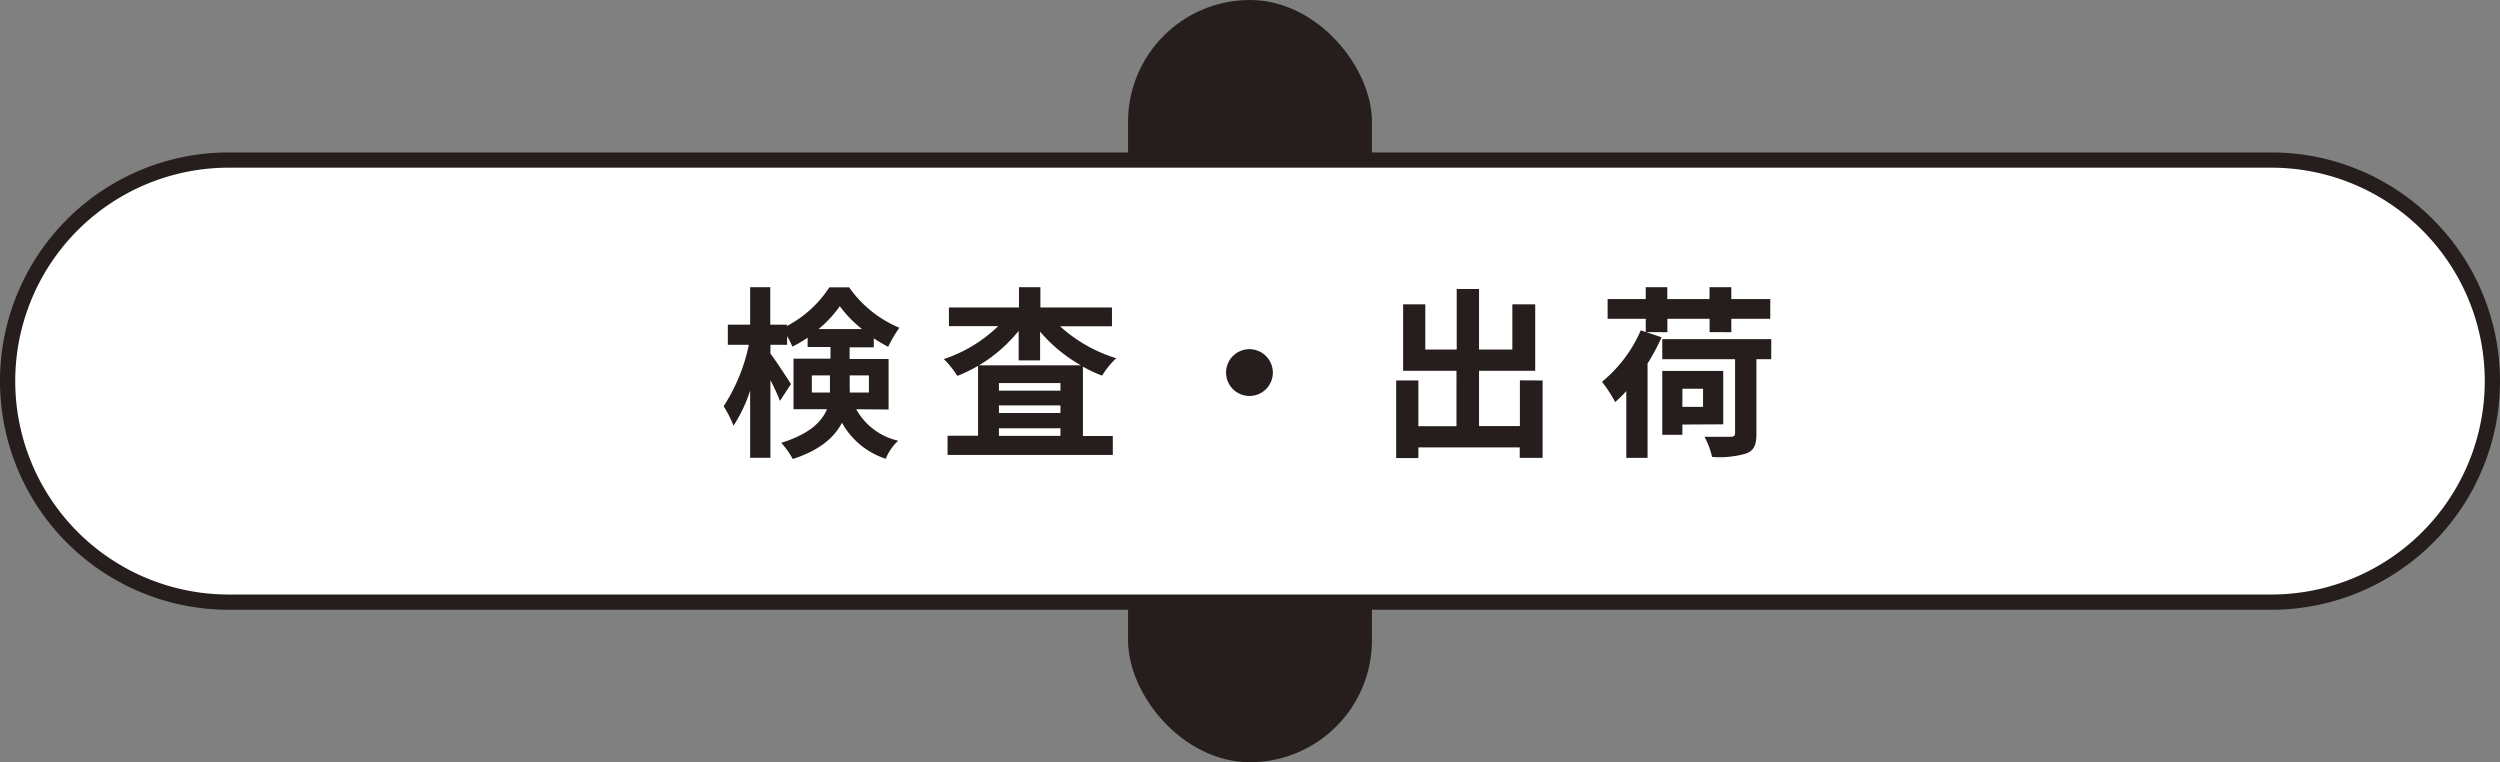
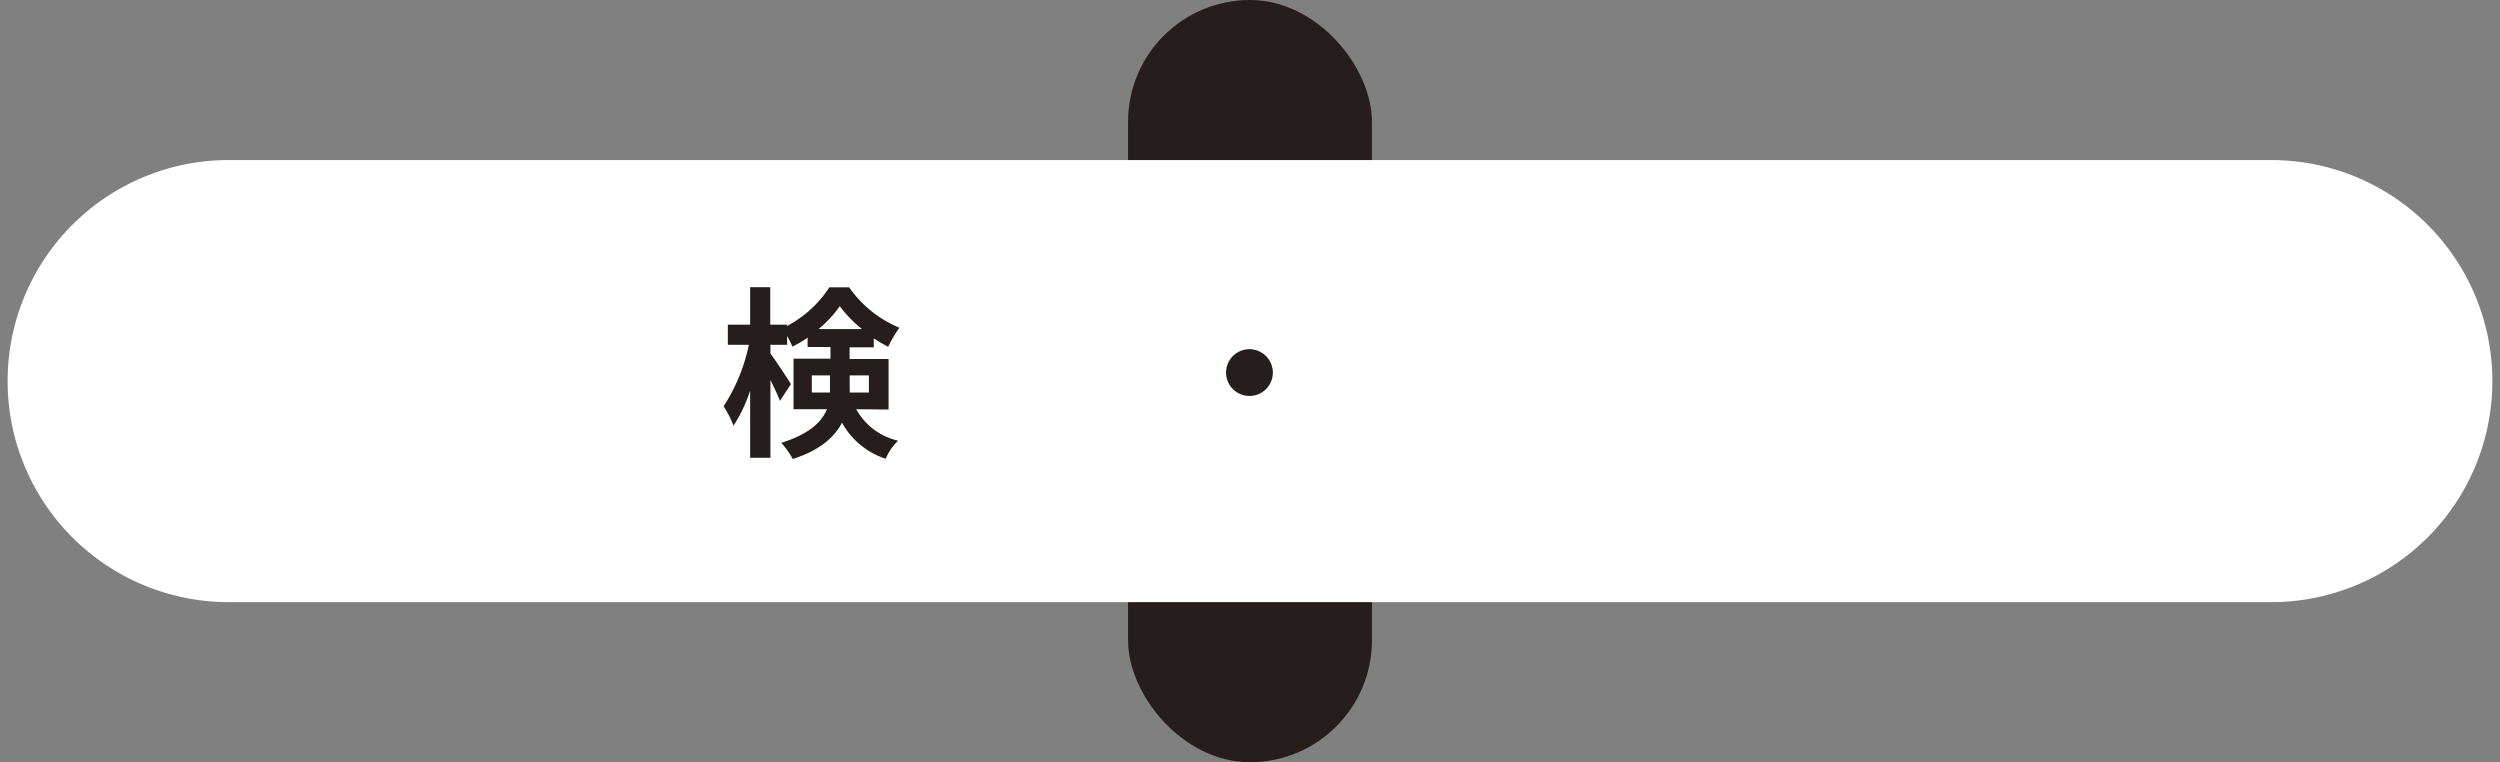
<svg xmlns="http://www.w3.org/2000/svg" viewBox="0 0 328 100">
  <rect x="0" y="0" width="328" height="100" fill="#808080" stroke="none" />
  <defs>
    <style>.cls-1{fill:#251e1c;}.cls-2{fill:#fff;}</style>
  </defs>
  <title>Asset 13</title>
  <g id="Layer_2" data-name="Layer 2">
    <g id="レイヤー_1" data-name="レイヤー 1">
      <rect class="cls-1" x="148" width="32" height="100" rx="16" />
      <path class="cls-2" d="M30,79a29,29,0,0,1,0-58H298a29,29,0,0,1,0,58Z" />
-       <path class="cls-1" d="M298,22a28,28,0,0,1,0,56H30a28,28,0,0,1,0-56H298m0-2H30a30,30,0,0,0,0,60H298a30,30,0,0,0,0-60Z" />
    </g>
    <g id="レイヤー_2" data-name="レイヤー 2">
      <path class="cls-1" d="M112.34,53.69a8.37,8.37,0,0,0,5.5,4.13,6.71,6.71,0,0,0-1.63,2.37,10.1,10.1,0,0,1-5.74-4.73c-1,1.92-2.93,3.63-6.46,4.76a10.89,10.89,0,0,0-1.51-2.12c3.67-1.15,5.28-2.71,6-4.41h-4.39V47.06h4.85V45.53h-3V44.3a15.54,15.54,0,0,1-2,1.18,11.89,11.89,0,0,0-.69-1.39v1.15h-2.19v1.15c.65.84,2.33,3.41,2.69,4l-1.44,2.21c-.26-.7-.74-1.73-1.25-2.74v10.2H98.42V51.24a19.26,19.26,0,0,1-2.18,4.61,14.92,14.92,0,0,0-1.3-2.55,23.64,23.64,0,0,0,3.31-8.06H95.49V42.6h2.93V37.68h2.64V42.6h2.19v.17a14.92,14.92,0,0,0,5.56-5.07h2.6A15.12,15.12,0,0,0,118,43a16.39,16.39,0,0,0-1.47,2.5,20.64,20.64,0,0,1-1.89-1.11v1.18h-3.17v1.53h5.11v6.63Zm-3.45-2.19c0-.26,0-.55,0-.81V49.25h-2.38V51.5Zm4.2-8.33a15.78,15.78,0,0,1-2.91-3,15.12,15.12,0,0,1-2.78,3Zm-1.61,6.08v1.51a6.11,6.11,0,0,1,0,.74H114V49.25Z" />
-       <path class="cls-1" d="M139.08,42.81A19.36,19.36,0,0,0,146.45,47a10.67,10.67,0,0,0-1.85,2.28,16,16,0,0,1-2.52-1.18v9.1H146v2.49H124.32V57.17h4V48a19.46,19.46,0,0,1-2.72,1.32,11.92,11.92,0,0,0-1.77-2.21,18.68,18.68,0,0,0,7.13-4.32h-6.46V40.34h9.19V37.68h2.81v2.66h9.39v2.47Zm2.73,5.12a20,20,0,0,1-5.35-4.42v3.77h-2.81V43.41a19.85,19.85,0,0,1-5.2,4.52Zm-2.68,2.33h-8.07v1h8.07Zm-8.07,3.93h8.07v-1h-8.07Zm8.07,3v-1h-8.07v1Z" />
      <path class="cls-1" d="M167,48.89a3.07,3.07,0,1,1-3.07-3.08A3.09,3.09,0,0,1,167,48.89Z" />
-       <path class="cls-1" d="M202.39,49.92V60.07h-3V58.7h-13.3v1.4h-2.91V49.92h2.91v6h5V48.65h-7V39.93H187v5.93h4.12V37.92h2.93v7.94h4.37V39.93h3v8.72h-7.37V55.9h5.36v-6Z" />
-       <path class="cls-1" d="M218,44.25a26.66,26.66,0,0,1-1.84,3.44V60.07h-2.79V51.31a16.41,16.41,0,0,1-1.46,1.44,17.65,17.65,0,0,0-1.73-2.66,17.88,17.88,0,0,0,5.09-6.75l.65.22V41.83h-5V39.24h5V37.68h2.83v1.56h5.54V37.68h2.86v1.56h5.11v2.59h-5.11v1.75H224.3V41.83h-5.54v1.75H216Zm14.38,2.88h-1.94v9.8c0,1.46-.32,2.18-1.35,2.57a12.46,12.46,0,0,1-4.46.45,10.7,10.7,0,0,0-1-2.64c1.39,0,3,0,3.41,0s.6-.12.6-.5V47.13h-9.55V44.49h14.3ZM220.73,55.7v1.35h-2.64V48.67h8v7Zm0-4.7v2.38h2.71V51Z" />
    </g>
  </g>
</svg>